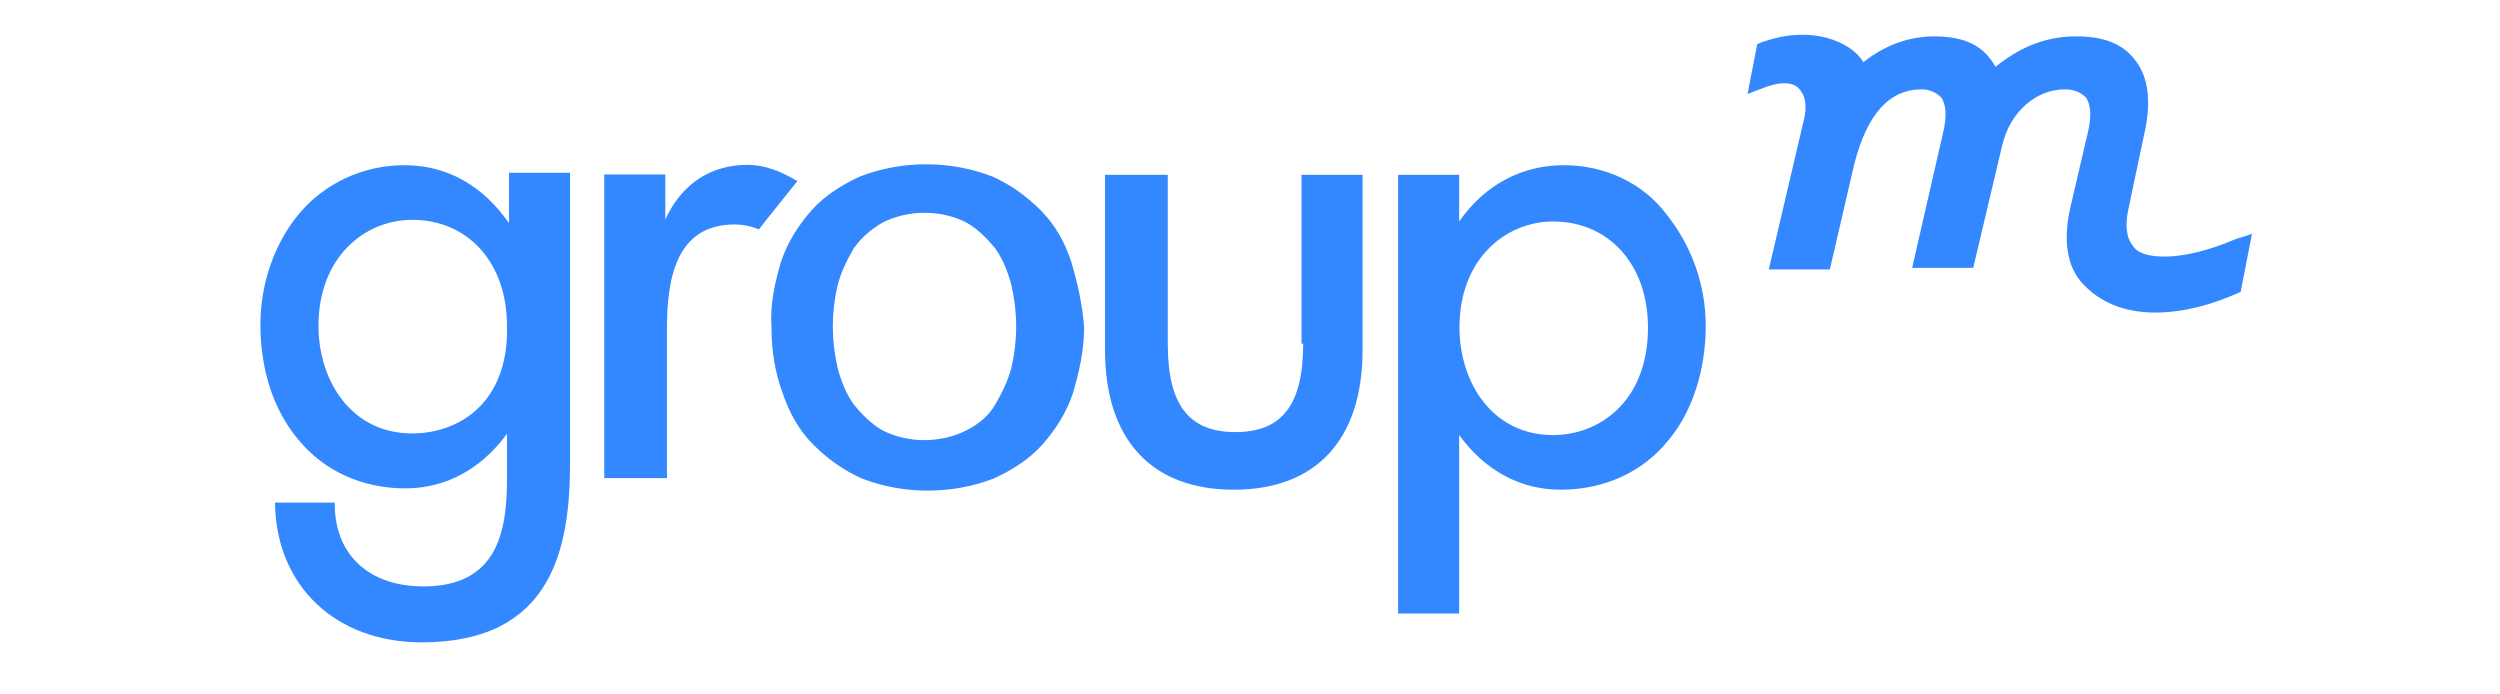
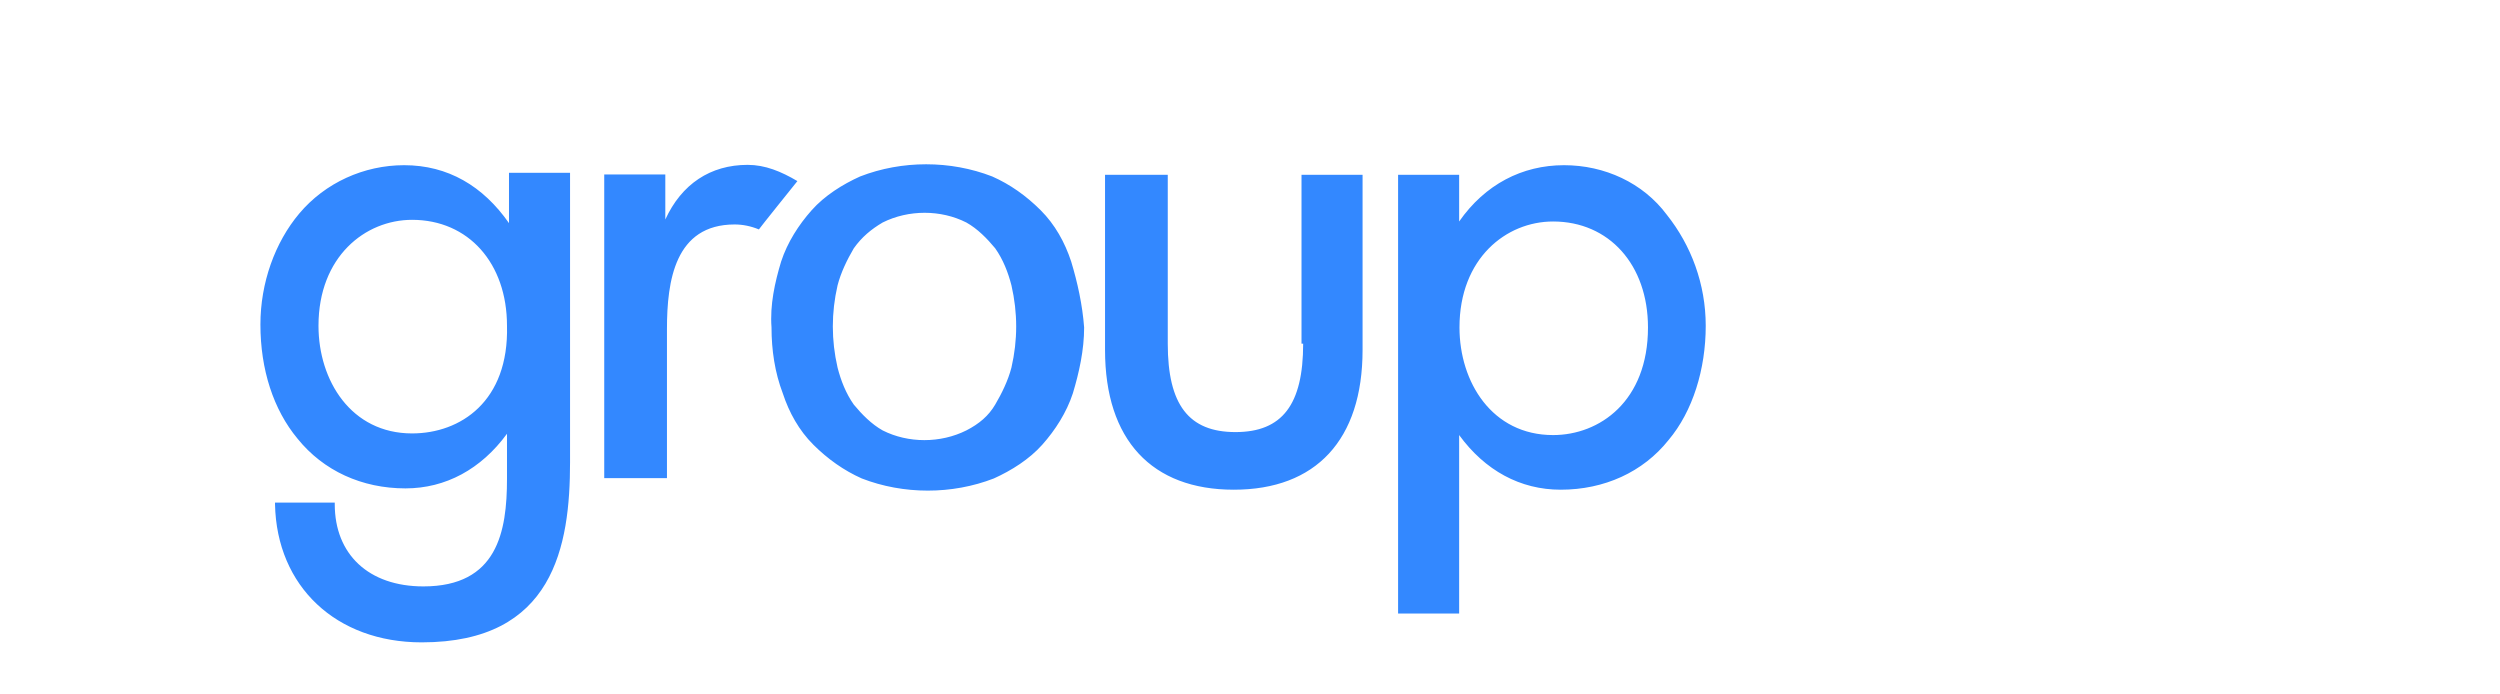
<svg xmlns="http://www.w3.org/2000/svg" width="144" height="40" viewBox="0 0 144 40" fill="none">
  <path d="M75.062 19.796C75.062 23.305 73.858 24.888 71.163 24.888C68.467 24.888 67.263 23.305 67.263 19.796V10.068H63.65V20.158C63.65 25.346 66.346 28.207 71.067 28.207C75.789 28.207 78.484 25.346 78.484 20.158V10.068H74.967V19.796H75.062ZM94.924 18.861C94.924 23.114 92.133 25.06 89.457 25.06C85.939 25.06 84.066 22.008 84.066 18.861C84.066 14.875 86.761 12.758 89.457 12.758C92.687 12.758 94.924 15.256 94.924 18.861ZM90.088 9.515C87.679 9.515 85.538 10.621 84.047 12.758V10.068H80.53V35.341H84.047V25.06C85.538 27.101 87.564 28.207 89.896 28.207C92.401 28.207 94.637 27.196 96.109 25.346C97.505 23.687 98.25 21.264 98.25 18.766C98.25 16.362 97.409 14.131 96.013 12.376C94.637 10.526 92.42 9.515 90.088 9.515ZM45.93 10.431C44.993 9.877 44.075 9.496 43.062 9.496C40.921 9.496 39.258 10.602 38.322 12.643V10.049H34.804V27.54H38.417V18.956C38.417 16.172 38.876 12.929 42.317 12.929C42.776 12.929 43.253 13.024 43.712 13.215C43.693 13.215 45.93 10.431 45.93 10.431ZM29.318 10.068V12.853C27.827 10.717 25.8 9.515 23.277 9.515C20.964 9.515 18.728 10.526 17.237 12.3C15.841 13.959 15 16.286 15 18.689C15 21.283 15.745 23.591 17.141 25.27C18.632 27.12 20.849 28.131 23.354 28.131C25.667 28.131 27.712 27.024 29.203 24.984V27.578C29.203 30.629 28.649 33.777 24.386 33.777C21.232 33.777 19.282 31.926 19.282 29.046V28.951H15.841V29.046C15.937 33.777 19.358 37 24.29 37C31.898 37 32.835 31.45 32.835 26.624V9.954H29.318V10.068ZM23.736 24.965C20.219 24.965 18.345 21.913 18.345 18.766C18.345 14.779 21.041 12.662 23.736 12.662C26.986 12.662 29.203 15.161 29.203 18.766C29.318 23.114 26.527 24.965 23.736 24.965ZM61.7 15.065C61.337 13.959 60.764 12.929 59.942 12.109C59.101 11.27 58.183 10.621 57.151 10.164C54.742 9.229 51.951 9.229 49.543 10.164C48.529 10.621 47.497 11.27 46.752 12.109C46.006 12.948 45.356 13.959 44.993 15.065C44.63 16.267 44.343 17.564 44.439 18.861C44.439 20.158 44.63 21.455 45.089 22.657C45.452 23.763 46.025 24.793 46.847 25.613C47.669 26.433 48.606 27.101 49.638 27.559C52.047 28.493 54.838 28.493 57.246 27.559C58.26 27.101 59.292 26.452 60.037 25.613C60.783 24.774 61.433 23.763 61.796 22.657C62.159 21.455 62.446 20.158 62.446 18.861C62.35 17.564 62.064 16.267 61.7 15.065ZM55.66 24.793C54.169 25.537 52.314 25.537 50.843 24.793C50.193 24.43 49.638 23.858 49.179 23.305C48.721 22.657 48.434 21.913 48.243 21.169C47.88 19.586 47.88 18.022 48.243 16.439C48.434 15.695 48.797 14.951 49.179 14.302C49.638 13.654 50.193 13.196 50.843 12.815C52.334 12.071 54.188 12.071 55.66 12.815C56.31 13.177 56.864 13.749 57.323 14.302C57.782 14.951 58.068 15.695 58.26 16.439C58.623 18.022 58.623 19.586 58.26 21.169C58.068 21.913 57.705 22.657 57.323 23.305C56.941 23.954 56.405 24.411 55.66 24.793Z" fill="#3388FF" />
-   <path d="M128.778 13.768C127.287 14.417 125.815 14.779 124.688 14.779C123.751 14.779 123.101 14.589 122.833 14.131C122.47 13.673 122.375 12.929 122.642 11.823L123.483 7.837C123.942 5.891 123.77 4.403 122.929 3.392C122.183 2.458 121.075 2.095 119.584 2.095C117.92 2.095 116.429 2.648 114.938 3.85C114.288 2.648 113.18 2.095 111.421 2.095C110.026 2.095 108.63 2.553 107.33 3.583C106.776 2.648 105.38 2 103.813 2C102.972 2 102.15 2.191 101.404 2.458L101.213 2.553L100.659 5.414L101.404 5.128C102.513 4.67 103.354 4.67 103.717 5.223C104.004 5.586 104.081 6.158 103.908 6.883L101.882 15.523H105.4L106.795 9.496C107.541 6.54 108.84 5.147 110.695 5.147C111.153 5.147 111.536 5.338 111.803 5.605C112.09 5.967 112.167 6.711 111.899 7.741L110.14 15.428H113.658L115.321 8.39C115.779 6.444 117.271 5.147 118.934 5.147C119.488 5.147 119.87 5.338 120.138 5.605C120.425 5.967 120.501 6.711 120.234 7.741L119.22 12.09C118.857 13.845 119.029 15.332 119.966 16.343C120.903 17.354 122.279 18.003 124.133 18.003C125.796 18.003 127.383 17.545 128.874 16.896L129.065 16.801L129.715 13.463C129.715 13.482 128.778 13.768 128.778 13.768Z" fill="#3388FF" />
</svg>